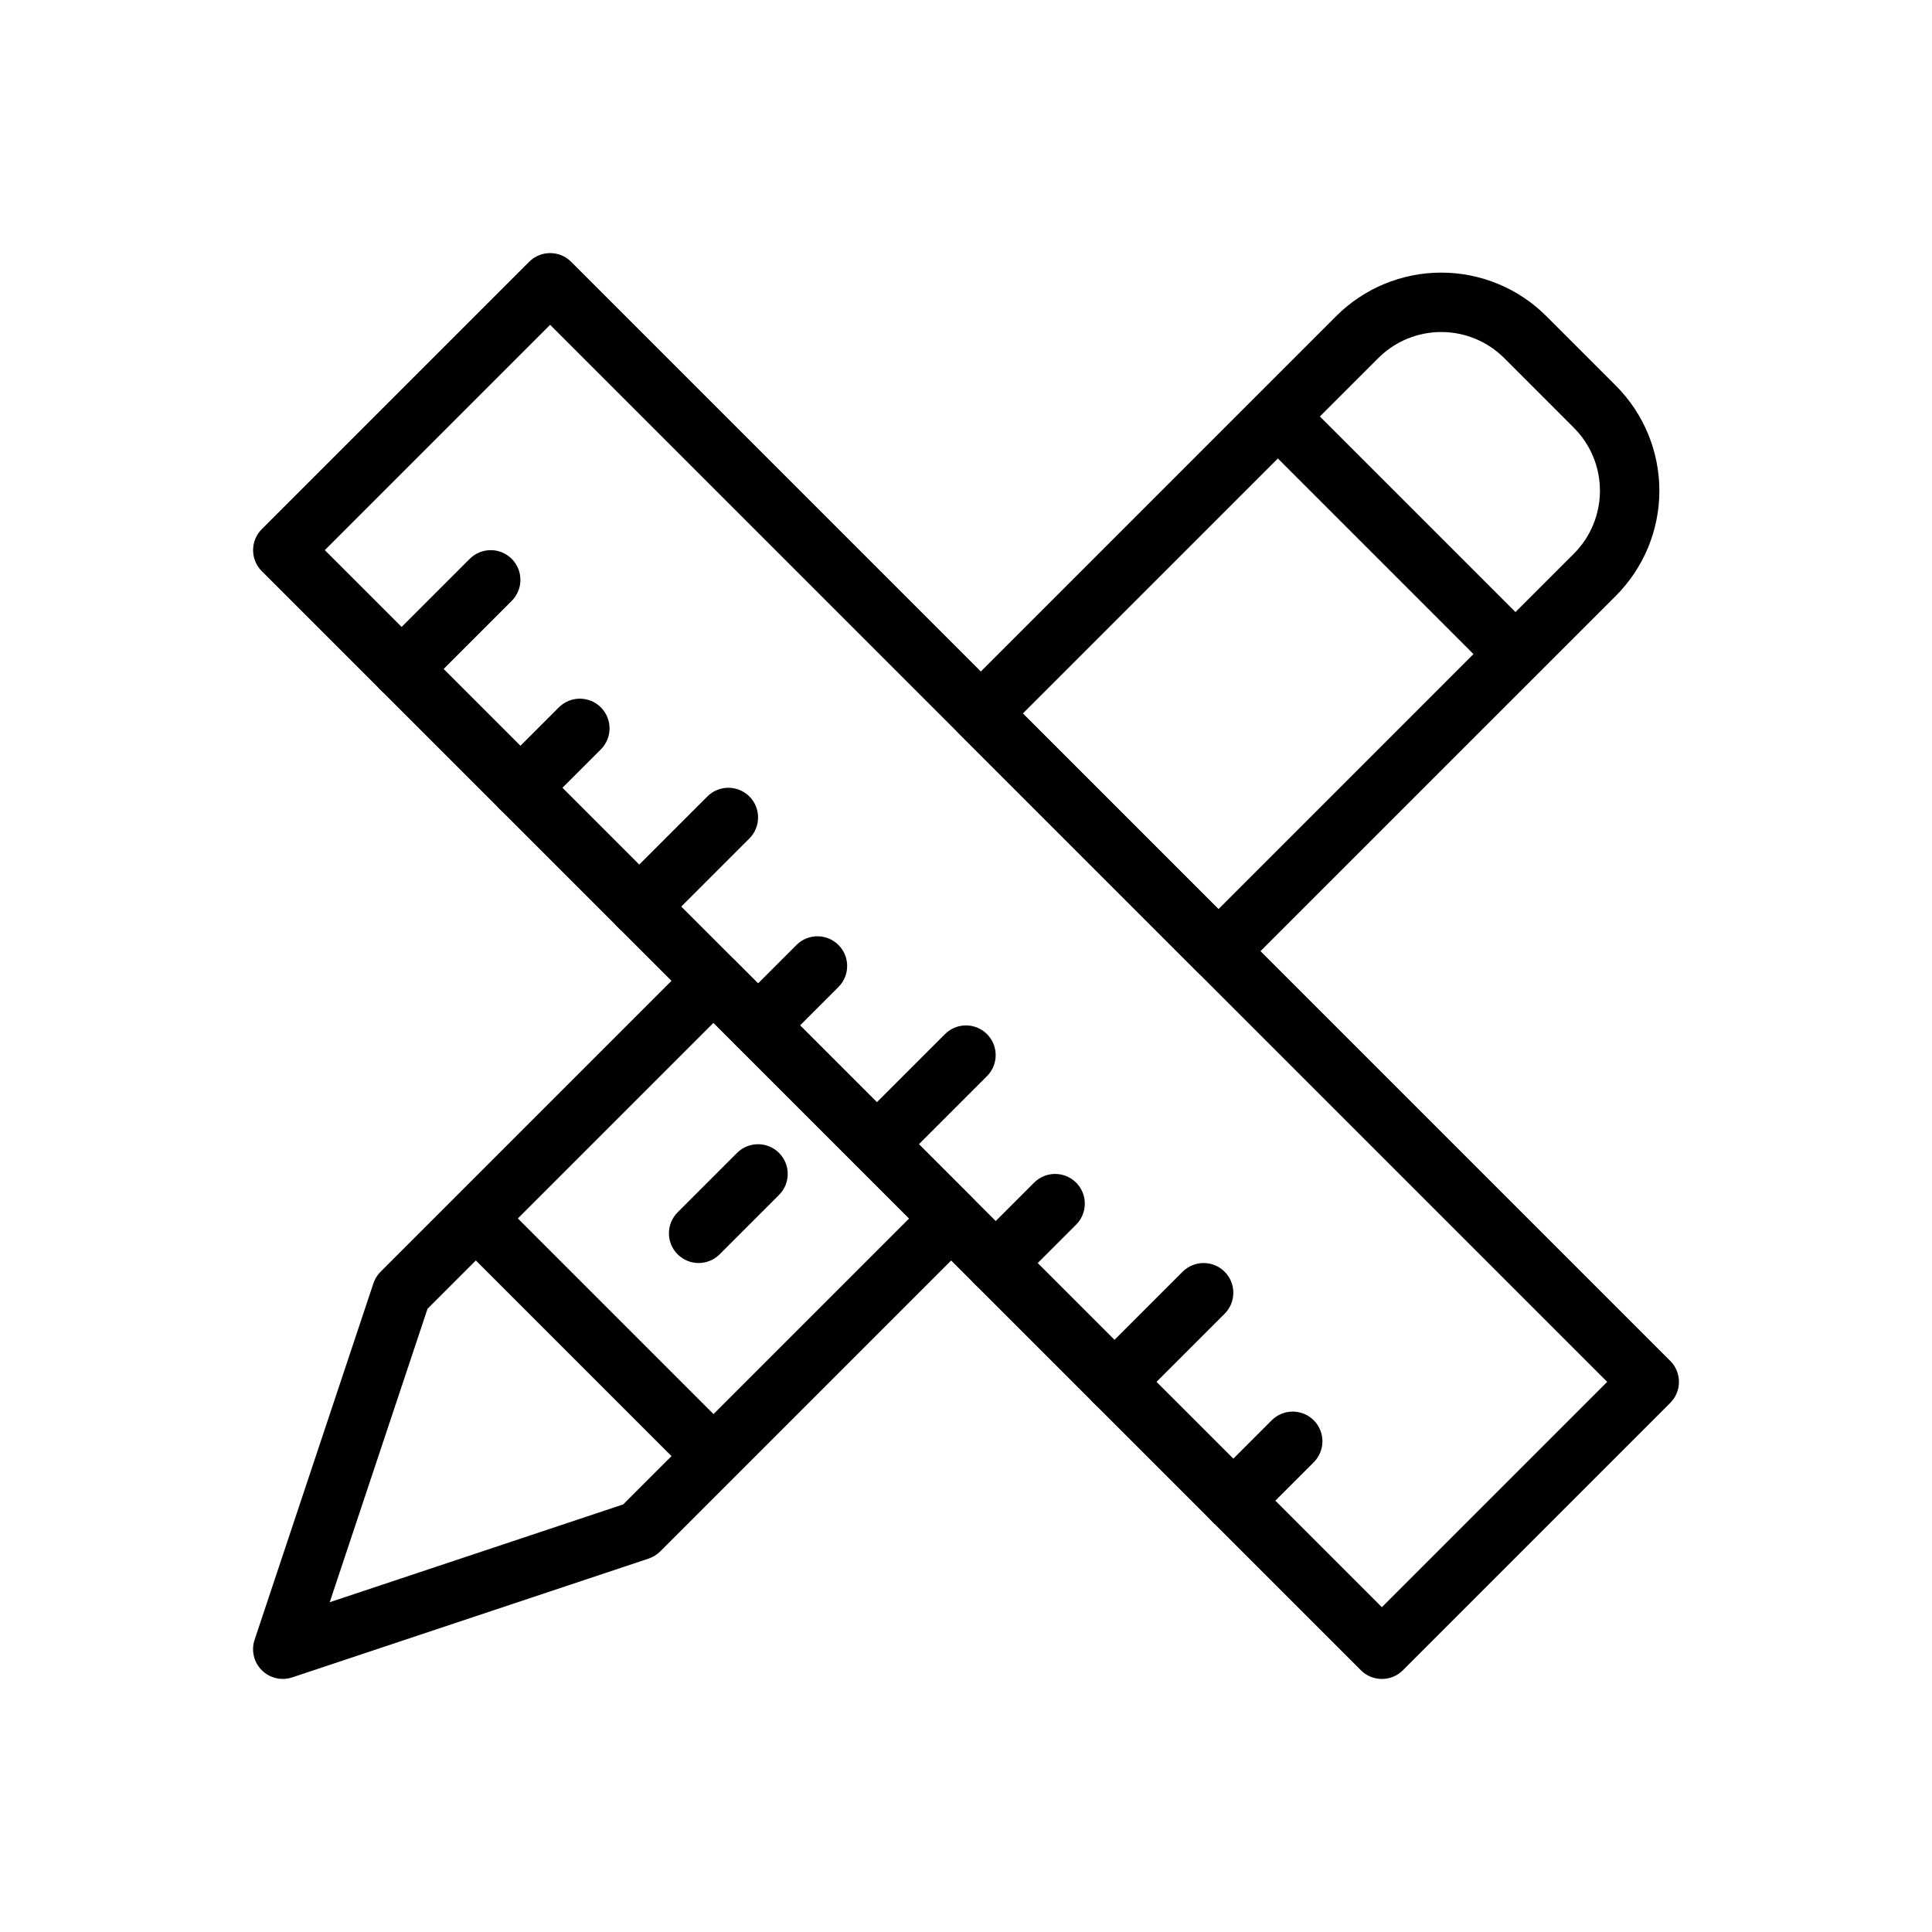
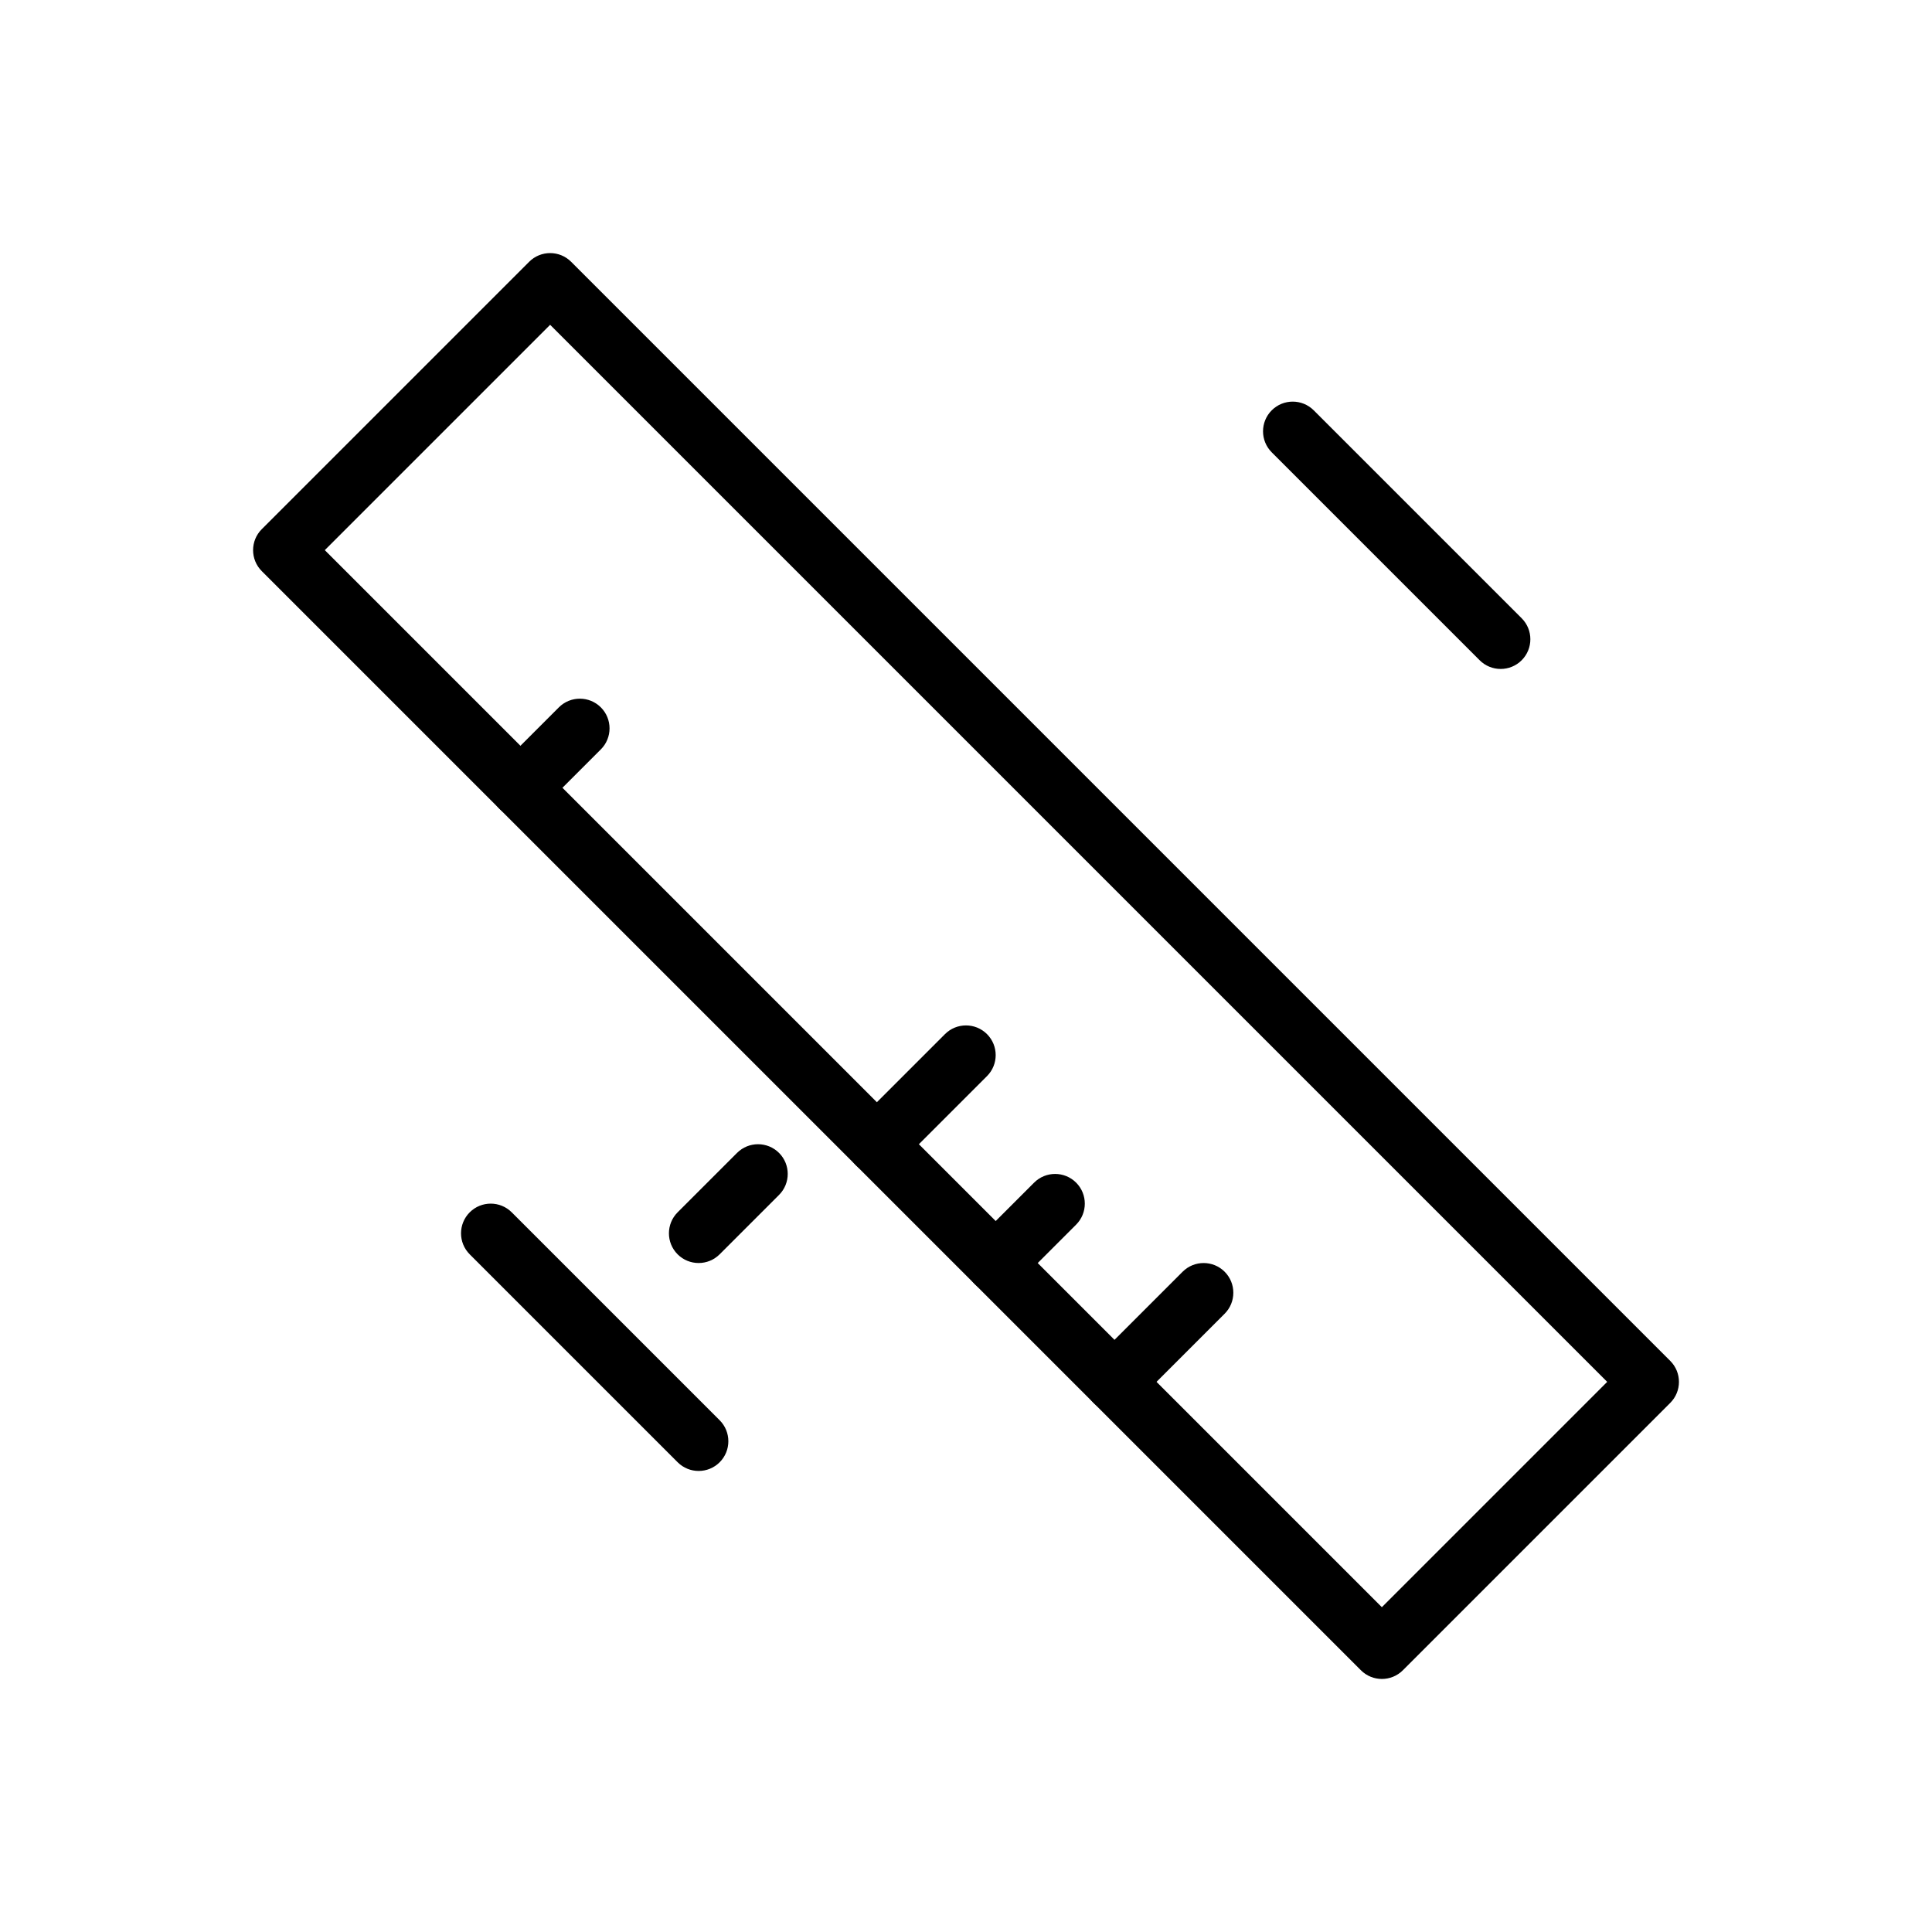
<svg xmlns="http://www.w3.org/2000/svg" fill="#000000" width="800px" height="800px" version="1.1" viewBox="144 144 512 512">
  <g fill-rule="evenodd">
    <path d="m334.71 476.41 15.742-15.742c3.07-3.07 3.07-8.062 0-11.133-3.07-3.07-8.062-3.07-11.133 0l-15.742 15.742c-3.07 3.07-3.07 8.062 0 11.133 3.07 3.07 8.062 3.07 11.133 0z" />
    <path d="m481.02 263.87 55.105 55.105c3.07 3.07 8.062 3.07 11.133 0 3.07-3.07 3.07-8.062 0-11.133l-55.105-55.105c-3.07-3.07-8.062-3.07-11.133 0-3.07 3.07-3.07 8.062 0 11.133z" />
    <path d="m268.48 476.41 55.105 55.105c3.07 3.07 8.062 3.07 11.133 0 3.07-3.07 3.07-8.062 0-11.133l-55.105-55.105c-3.07-3.07-8.062-3.07-11.133 0-3.07 3.07-3.07 8.062 0 11.133z" />
    <path d="m295.36 213.38c-3.07-3.078-8.062-3.078-11.133 0l-70.848 70.848c-3.078 3.07-3.078 8.062 0 11.133l291.27 291.27c3.07 3.078 8.062 3.078 11.133 0l70.848-70.848c3.078-3.07 3.078-8.062 0-11.133zm-5.566 16.695 280.13 280.13-59.719 59.719-280.13-280.13z" />
-     <path d="m338.65 398.37c-3.07-3.078-8.062-3.078-11.133 0l-82.656 82.656c-0.867 0.867-1.52 1.914-1.906 3.078l-31.488 94.465c-0.938 2.824-0.203 5.945 1.906 8.055s5.227 2.844 8.055 1.906l94.465-31.488c1.164-0.387 2.211-1.039 3.078-1.906l82.656-82.656c3.078-3.07 3.078-8.062 0-11.133zm-5.566 16.695 51.844 51.844-75.777 75.777-77.77 25.922s25.922-77.77 25.922-77.77l75.777-75.777zm65.281-87.543c-3.078 3.07-3.078 8.062 0 11.133l62.977 62.977c3.07 3.078 8.062 3.078 11.133 0l99.754-99.746c7.375-7.383 11.523-17.398 11.523-27.836s-4.148-20.453-11.523-27.836l-18.445-18.445c-7.383-7.375-17.398-11.523-27.836-11.523s-20.453 4.148-27.836 11.523c0 0-99.746 99.754-99.746 99.754zm16.695 5.566 94.188-94.18c4.426-4.434 10.43-6.918 16.695-6.918 6.266 0 12.273 2.488 16.695 6.91 0 0.008 18.445 18.453 18.445 18.453 4.434 4.426 6.918 10.43 6.918 16.695s-2.488 12.273-6.918 16.695l-94.18 94.188z" />
-     <path d="m268.48 292.1-23.617 23.617c-3.07 3.07-3.07 8.062 0 11.133 3.07 3.07 8.062 3.07 11.133 0l23.617-23.617c3.07-3.07 3.07-8.062 0-11.133-3.07-3.07-8.062-3.07-11.133 0z" />
    <path d="m292.1 331.46-15.742 15.742c-3.07 3.07-3.07 8.062 0 11.133 3.07 3.07 8.062 3.07 11.133 0l15.742-15.742c3.07-3.07 3.07-8.062 0-11.133-3.07-3.07-8.062-3.07-11.133 0z" />
-     <path d="m331.46 355.07-23.617 23.617c-3.07 3.07-3.07 8.062 0 11.133 3.07 3.07 8.062 3.07 11.133 0l23.617-23.617c3.07-3.07 3.07-8.062 0-11.133-3.07-3.07-8.062-3.07-11.133 0z" />
-     <path d="m355.07 394.43-15.742 15.742c-3.07 3.07-3.07 8.062 0 11.133 3.07 3.07 8.062 3.07 11.133 0l15.742-15.742c3.07-3.07 3.07-8.062 0-11.133-3.07-3.07-8.062-3.07-11.133 0z" />
    <path d="m394.43 418.05-23.617 23.617c-3.07 3.07-3.07 8.062 0 11.133 3.07 3.07 8.062 3.07 11.133 0l23.617-23.617c3.07-3.07 3.07-8.062 0-11.133-3.07-3.07-8.062-3.07-11.133 0z" />
    <path d="m418.05 457.41-15.742 15.742c-3.07 3.07-3.07 8.062 0 11.133 3.07 3.07 8.062 3.07 11.133 0l15.742-15.742c3.07-3.07 3.07-8.062 0-11.133-3.07-3.07-8.062-3.07-11.133 0z" />
    <path d="m457.41 481.02-23.617 23.617c-3.07 3.07-3.07 8.062 0 11.133 3.07 3.07 8.062 3.07 11.133 0l23.617-23.617c3.07-3.07 3.07-8.062 0-11.133-3.07-3.07-8.062-3.07-11.133 0z" />
-     <path d="m481.02 520.39-15.742 15.742c-3.07 3.07-3.07 8.062 0 11.133 3.07 3.07 8.062 3.07 11.133 0l15.742-15.742c3.07-3.07 3.07-8.062 0-11.133-3.07-3.07-8.062-3.07-11.133 0z" />
  </g>
</svg>